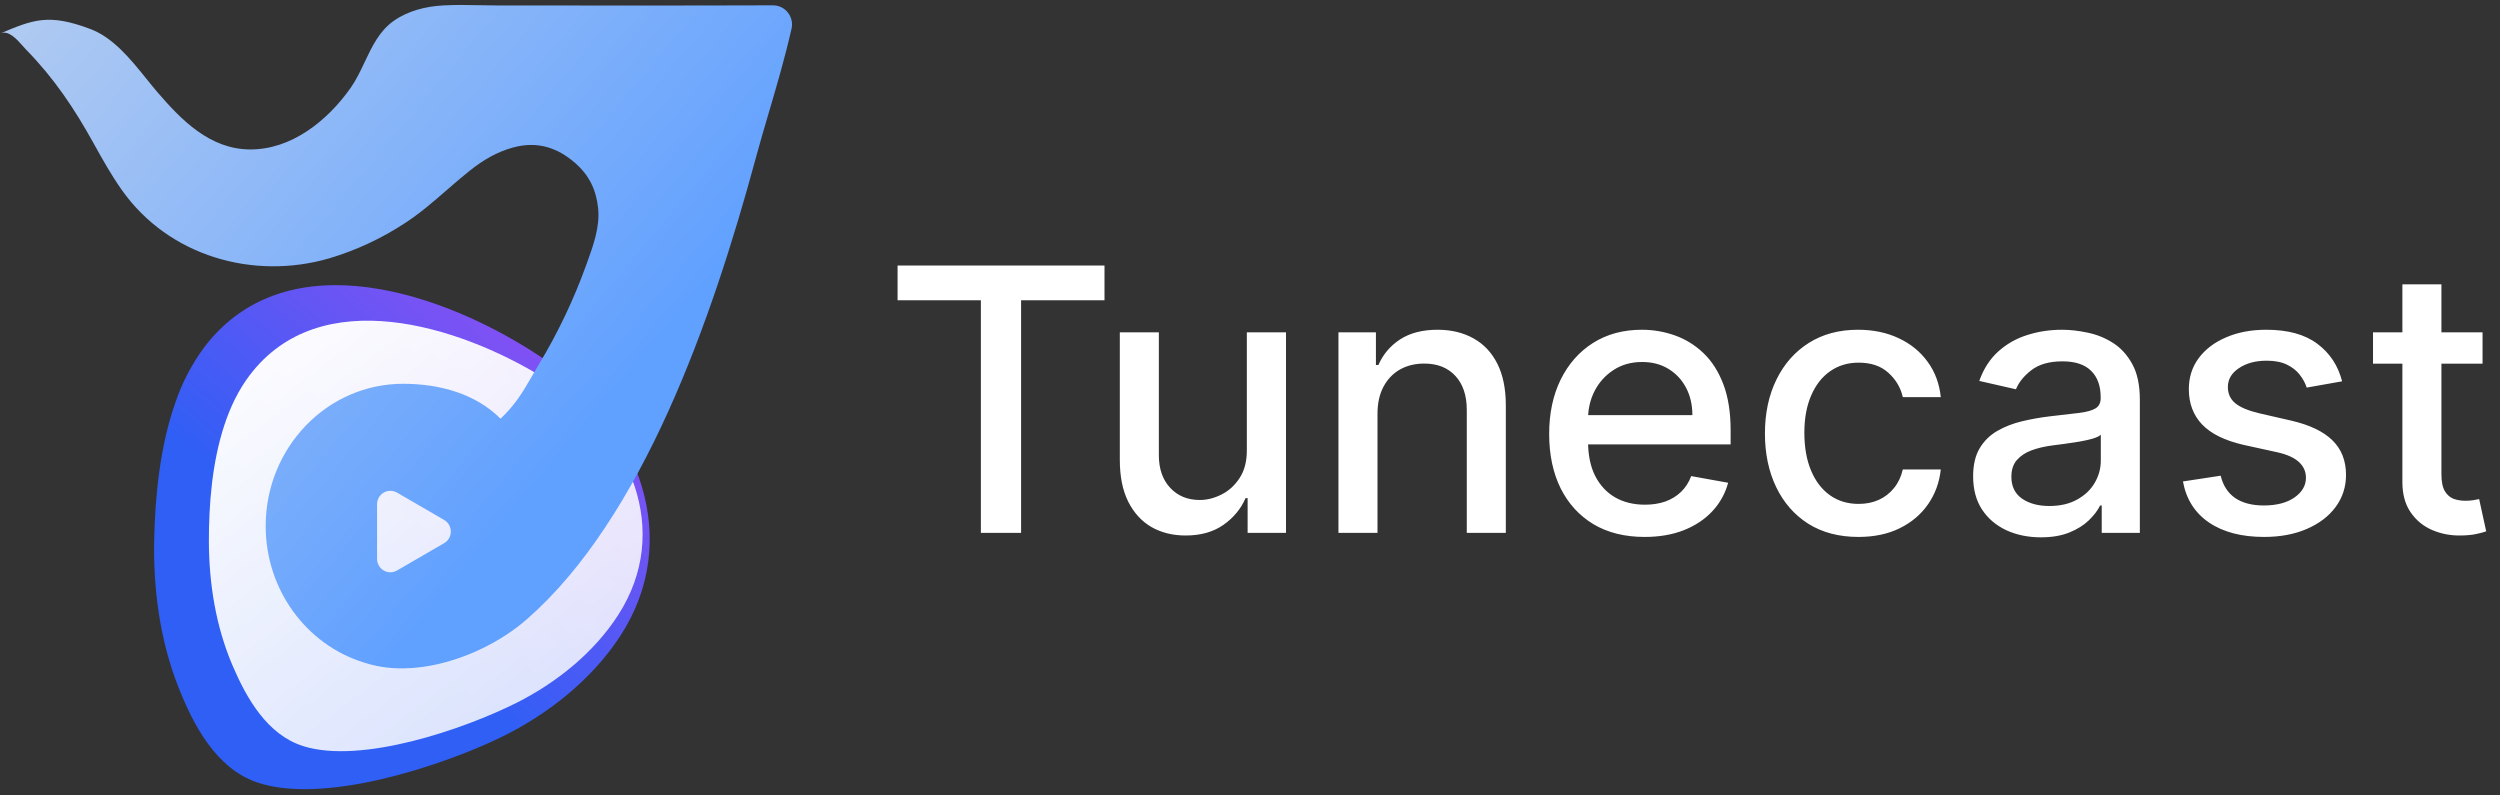
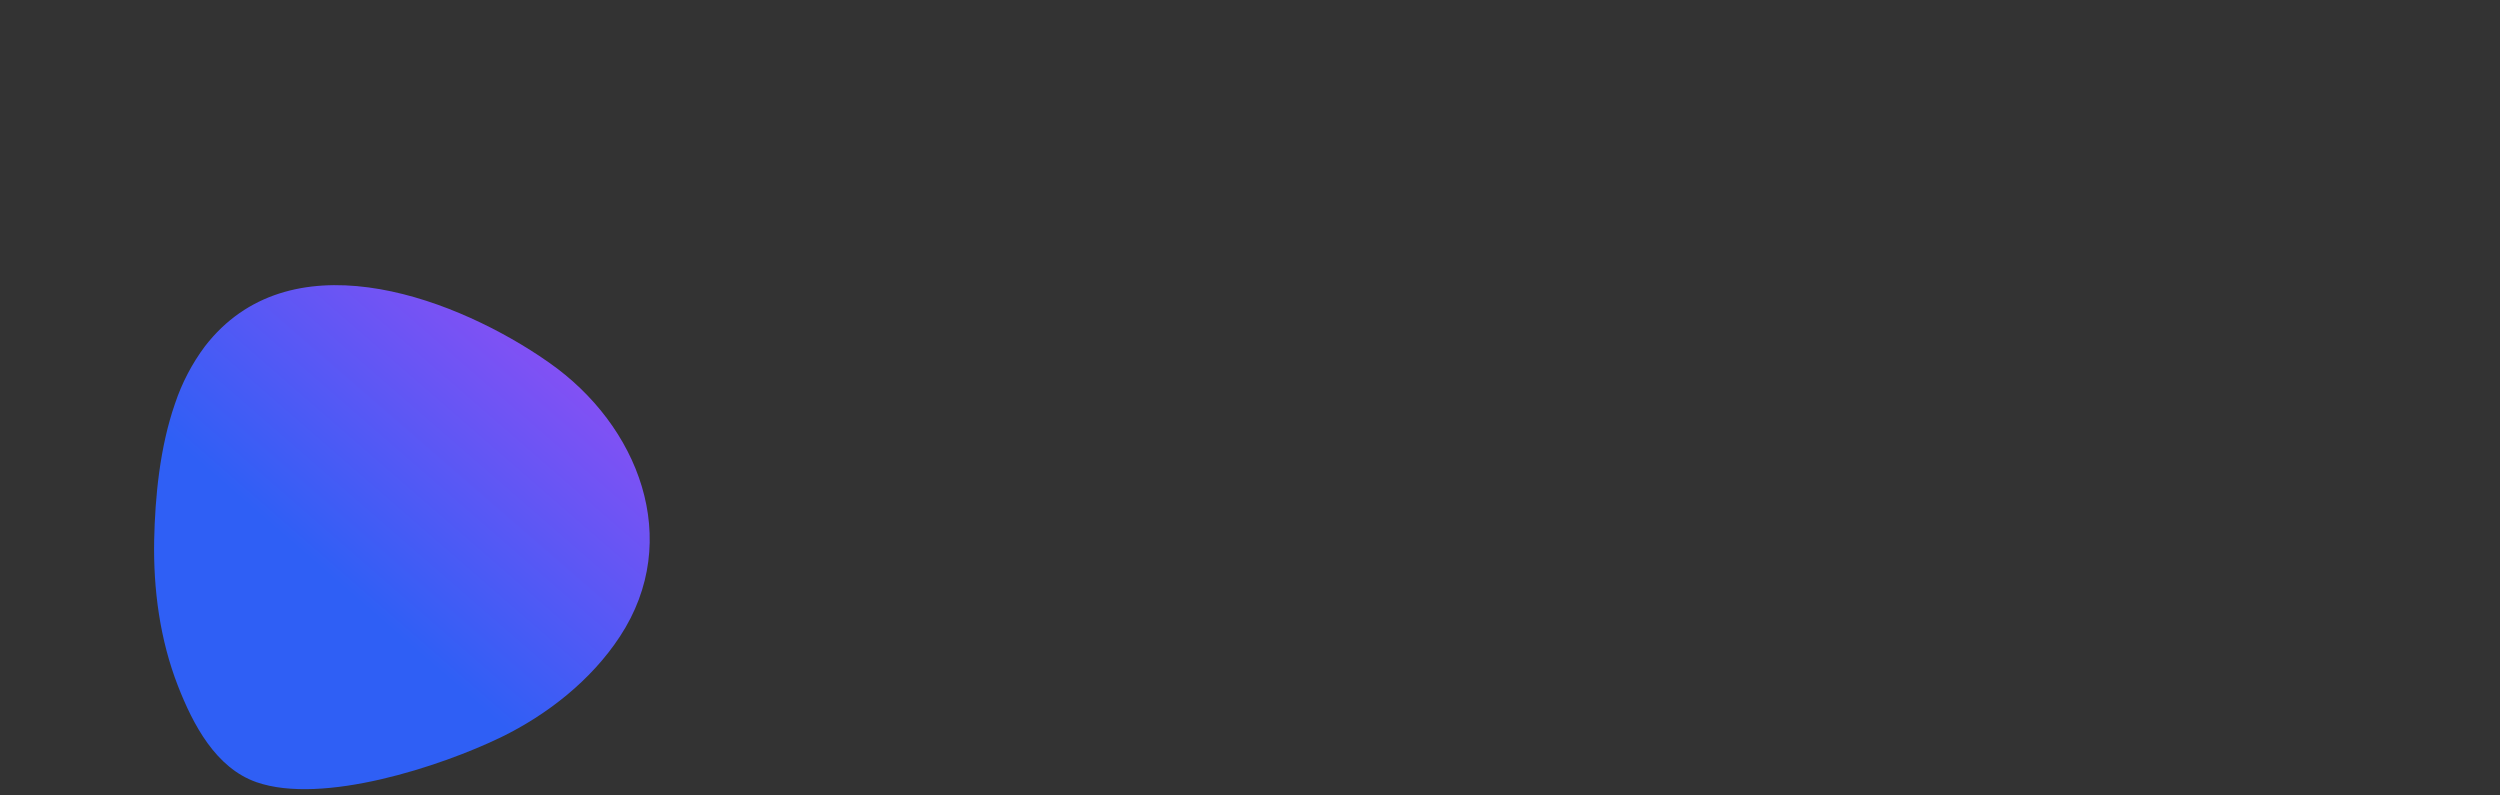
<svg xmlns="http://www.w3.org/2000/svg" width="500" height="159" viewBox="0 0 500 159" fill="none">
  <rect x="0" y="0" width="500" height="159" fill="#333333" stroke="none" />
  <path d="M34.99 80.756C36.368 76.614 38.392 72.733 40.983 69.265C57.676 47.649 89.181 58.817 107.836 71.166C108.5 71.612 109.173 72.059 109.828 72.531C127.681 85.021 136.705 107.914 123.997 127.28C118.232 136.085 109.409 142.965 100.22 147.443C88.147 153.29 64.504 161.043 51.293 156.436C43.134 153.582 38.608 144.912 35.585 137.174C31.994 127.958 30.646 117.908 30.834 108.017C31.013 99.454 31.958 89.482 34.99 80.756Z" fill="url(#paint0_linear_856_4742)" />
-   <path d="M44.872 85.023C46.068 81.397 47.697 78.009 49.89 75.106C64.073 56.333 91.868 65.228 108.433 75.382C109.029 75.755 109.62 76.128 110.208 76.501C126.084 86.794 134.435 106.134 123.698 122.904C118.819 130.533 111.254 136.575 103.286 140.575C92.83 145.821 72.286 152.896 60.637 149.222C53.441 146.956 49.306 139.644 46.511 133.109C43.182 125.328 41.802 116.789 41.776 108.337C41.759 101.046 42.394 92.529 44.872 85.023Z" fill="url(#paint1_linear_856_4742)" />
-   <path fill-rule="evenodd" clip-rule="evenodd" d="M95.646 1.038C96.844 1.063 98.072 1.089 99.399 1.089C99.834 1.089 100.631 1.09 101.73 1.091C110.511 1.101 138.538 1.133 154.602 1.065C155.174 1.065 155.739 1.195 156.254 1.444C156.769 1.694 157.221 2.057 157.577 2.507C157.933 2.957 158.184 3.482 158.31 4.043C158.437 4.604 158.436 5.186 158.308 5.747C156.918 11.807 155.332 17.192 153.774 22.481C152.883 25.504 152.002 28.496 151.172 31.564C142.374 64.068 128.482 103.636 105.372 123.853C100.108 128.455 92.489 132.214 84.868 133.332L84.625 133.369L84.13 133.433C83.024 133.583 81.909 133.661 80.792 133.669H80.428C77.751 133.7 75.088 133.28 72.549 132.427C61.312 128.863 53.136 118.014 53.136 105.212C53.136 89.496 65.445 76.756 80.613 76.756C88.023 76.756 95.17 78.792 100.11 83.738C103.111 80.916 104.644 78.257 106.32 75.349C106.787 74.541 107.264 73.713 107.787 72.857C111.569 66.59 114.728 59.963 117.219 53.073C117.276 52.915 117.333 52.757 117.391 52.597C118.653 49.11 120.007 45.37 119.628 41.677C119.246 37.959 117.841 35.053 115.035 32.606C111.393 29.429 107.382 28.219 102.653 29.487C99.416 30.354 96.579 32.044 93.976 34.116C92.388 35.376 90.871 36.695 89.357 38.011C86.65 40.364 83.955 42.707 80.885 44.689C76.25 47.719 71.206 50.064 65.908 51.651C50.686 56.102 33.745 51.243 24.4 38.047C22.286 35.067 20.495 31.867 18.725 28.667C14.852 21.67 10.806 15.633 5.212 9.916C5.02 9.72 4.804 9.475 4.568 9.207C3.395 7.878 1.723 5.985 0.081 6.675C6.676 3.914 9.716 2.657 18.072 5.802C22.637 7.517 26.1 11.811 29.274 15.747C30.009 16.659 30.729 17.551 31.443 18.388C36.316 24.07 41.983 29.819 49.954 29.889C58.327 29.958 65.564 24.073 70.14 17.559C71.253 15.974 72.096 14.188 72.939 12.404C74.41 9.29 75.88 6.178 78.782 4.144C81.637 2.154 85.171 1.275 88.602 1.089C91.153 0.945 93.341 0.99 95.646 1.038ZM79.405 98.523L88.836 103.995C89.24 104.23 89.575 104.568 89.808 104.974C90.041 105.381 90.163 105.842 90.163 106.311C90.163 106.78 90.041 107.241 89.808 107.647C89.575 108.054 89.24 108.391 88.836 108.627L79.405 114.099C79 114.333 78.541 114.457 78.074 114.457C77.607 114.457 77.148 114.334 76.743 114.099C76.339 113.864 76.003 113.526 75.769 113.12C75.535 112.713 75.412 112.252 75.412 111.783V100.839C75.412 100.369 75.535 99.908 75.769 99.502C76.003 99.095 76.339 98.757 76.743 98.523C77.148 98.288 77.607 98.165 78.074 98.165C78.541 98.165 79 98.288 79.405 98.523Z" fill="url(#paint2_linear_856_4742)" />
-   <path d="M179.516 60.049V53.104H220.901V60.049H204.217V106.578H196.175V60.049H179.516ZM249.368 89.945V66.472H257.201V106.578H249.525V99.632H249.107C248.184 101.773 246.705 103.558 244.668 104.985C242.649 106.395 240.134 107.1 237.122 107.1C234.546 107.1 232.266 106.534 230.281 105.403C228.314 104.254 226.765 102.557 225.634 100.311C224.52 98.066 223.963 95.289 223.963 91.982V66.472H231.77V91.042C231.77 93.775 232.527 95.951 234.041 97.57C235.556 99.188 237.522 99.998 239.942 99.998C241.404 99.998 242.858 99.632 244.302 98.901C245.765 98.17 246.974 97.065 247.932 95.585C248.907 94.106 249.385 92.226 249.368 89.945ZM275.498 82.765V106.578H267.691V66.472H275.184V73H275.681C276.603 70.876 278.048 69.17 280.015 67.882C281.999 66.594 284.497 65.95 287.509 65.95C290.241 65.95 292.635 66.524 294.689 67.673C296.743 68.805 298.336 70.493 299.467 72.739C300.598 74.984 301.164 77.76 301.164 81.068V106.578H293.357V82.008C293.357 79.101 292.6 76.829 291.086 75.193C289.571 73.539 287.491 72.713 284.845 72.713C283.035 72.713 281.425 73.104 280.015 73.888C278.622 74.671 277.517 75.82 276.699 77.334C275.898 78.831 275.498 80.641 275.498 82.765ZM328.919 107.387C324.968 107.387 321.565 106.543 318.71 104.854C315.873 103.148 313.68 100.755 312.131 97.674C310.599 94.576 309.833 90.946 309.833 86.786C309.833 82.678 310.599 79.057 312.131 75.924C313.68 72.791 315.838 70.345 318.606 68.587C321.391 66.829 324.646 65.95 328.371 65.95C330.634 65.95 332.827 66.324 334.951 67.073C337.075 67.821 338.981 68.996 340.669 70.598C342.358 72.199 343.689 74.279 344.664 76.838C345.639 79.379 346.126 82.469 346.126 86.107V88.875H314.245V83.026H338.476C338.476 80.972 338.058 79.153 337.223 77.569C336.387 75.968 335.212 74.706 333.698 73.783C332.201 72.861 330.443 72.399 328.423 72.399C326.23 72.399 324.315 72.939 322.679 74.018C321.06 75.08 319.807 76.472 318.919 78.196C318.049 79.902 317.614 81.755 317.614 83.757V88.326C317.614 91.007 318.084 93.287 319.024 95.167C319.981 97.047 321.313 98.483 323.019 99.476C324.724 100.45 326.718 100.938 328.998 100.938C330.477 100.938 331.826 100.729 333.045 100.311C334.263 99.876 335.317 99.232 336.204 98.379C337.092 97.526 337.771 96.473 338.241 95.22L345.63 96.551C345.038 98.727 343.976 100.633 342.445 102.269C340.93 103.888 339.024 105.15 336.726 106.055C334.446 106.943 331.844 107.387 328.919 107.387ZM371.682 107.387C367.8 107.387 364.458 106.508 361.655 104.75C358.87 102.974 356.729 100.529 355.232 97.413C353.735 94.297 352.987 90.729 352.987 86.708C352.987 82.635 353.753 79.04 355.284 75.924C356.816 72.791 358.975 70.345 361.76 68.587C364.545 66.829 367.826 65.95 371.603 65.95C374.65 65.95 377.365 66.516 379.75 67.647C382.134 68.761 384.058 70.328 385.52 72.347C387 74.366 387.879 76.725 388.157 79.423H380.559C380.141 77.543 379.184 75.924 377.687 74.566C376.207 73.209 374.223 72.53 371.734 72.53C369.558 72.53 367.652 73.104 366.016 74.253C364.397 75.385 363.135 77.003 362.23 79.11C361.325 81.198 360.872 83.67 360.872 86.525C360.872 89.449 361.316 91.973 362.204 94.097C363.091 96.221 364.345 97.865 365.963 99.032C367.6 100.198 369.523 100.781 371.734 100.781C373.213 100.781 374.554 100.511 375.755 99.972C376.973 99.415 377.992 98.623 378.81 97.596C379.645 96.569 380.228 95.333 380.559 93.888H388.157C387.879 96.482 387.035 98.797 385.625 100.833C384.215 102.87 382.326 104.471 379.959 105.638C377.609 106.804 374.85 107.387 371.682 107.387ZM408.177 107.465C405.636 107.465 403.338 106.995 401.284 106.055C399.23 105.098 397.603 103.714 396.402 101.904C395.218 100.094 394.626 97.874 394.626 95.246C394.626 92.983 395.061 91.12 395.932 89.658C396.802 88.196 397.977 87.038 399.457 86.186C400.936 85.332 402.59 84.689 404.417 84.253C406.245 83.818 408.108 83.487 410.005 83.261C412.407 82.983 414.357 82.756 415.854 82.582C417.351 82.391 418.439 82.086 419.118 81.668C419.796 81.251 420.136 80.572 420.136 79.632V79.449C420.136 77.169 419.492 75.402 418.204 74.149C416.933 72.895 415.036 72.269 412.512 72.269C409.883 72.269 407.812 72.852 406.297 74.018C404.8 75.167 403.765 76.446 403.19 77.856L395.853 76.185C396.724 73.748 397.994 71.781 399.665 70.284C401.354 68.77 403.295 67.673 405.488 66.994C407.681 66.298 409.988 65.95 412.407 65.95C414.009 65.95 415.706 66.141 417.499 66.524C419.309 66.89 420.998 67.569 422.564 68.561C424.148 69.553 425.445 70.972 426.455 72.817C427.464 74.645 427.969 77.021 427.969 79.945V106.578H420.345V101.094H420.031C419.527 102.104 418.769 103.096 417.76 104.071C416.75 105.046 415.453 105.855 413.869 106.499C412.285 107.143 410.388 107.465 408.177 107.465ZM409.875 101.199C412.033 101.199 413.878 100.772 415.41 99.919C416.959 99.067 418.134 97.953 418.935 96.577C419.753 95.185 420.162 93.697 420.162 92.112V86.943C419.883 87.221 419.344 87.482 418.543 87.726C417.76 87.952 416.863 88.153 415.854 88.326C414.844 88.483 413.861 88.631 412.903 88.77C411.946 88.892 411.145 88.997 410.501 89.084C408.987 89.275 407.603 89.597 406.35 90.05C405.114 90.502 404.122 91.155 403.373 92.008C402.642 92.844 402.276 93.958 402.276 95.35C402.276 97.282 402.99 98.745 404.417 99.737C405.845 100.712 407.664 101.199 409.875 101.199ZM468.42 76.264L461.344 77.517C461.049 76.612 460.579 75.75 459.935 74.932C459.308 74.114 458.455 73.444 457.376 72.921C456.296 72.399 454.947 72.138 453.329 72.138C451.118 72.138 449.273 72.634 447.793 73.626C446.314 74.601 445.574 75.863 445.574 77.412C445.574 78.753 446.07 79.832 447.062 80.65C448.054 81.468 449.656 82.138 451.866 82.661L458.237 84.123C461.928 84.976 464.678 86.29 466.488 88.065C468.299 89.841 469.204 92.147 469.204 94.985C469.204 97.387 468.507 99.528 467.115 101.408C465.74 103.27 463.816 104.733 461.344 105.794C458.89 106.856 456.044 107.387 452.806 107.387C448.315 107.387 444.651 106.43 441.814 104.515C438.977 102.583 437.236 99.841 436.592 96.29L444.138 95.141C444.608 97.108 445.574 98.597 447.036 99.606C448.498 100.598 450.404 101.094 452.754 101.094C455.313 101.094 457.358 100.564 458.89 99.502C460.422 98.422 461.188 97.108 461.188 95.559C461.188 94.306 460.718 93.253 459.778 92.4C458.855 91.547 457.437 90.903 455.522 90.468L448.733 88.979C444.991 88.126 442.223 86.769 440.43 84.906C438.655 83.043 437.767 80.685 437.767 77.83C437.767 75.463 438.428 73.391 439.751 71.616C441.074 69.84 442.902 68.457 445.234 67.464C447.567 66.455 450.239 65.95 453.25 65.95C457.585 65.95 460.996 66.89 463.486 68.77C465.975 70.632 467.62 73.13 468.42 76.264ZM496.509 66.472V72.739H474.602V66.472H496.509ZM480.477 56.864H488.284V94.802C488.284 96.316 488.51 97.456 488.963 98.222C489.415 98.971 489.998 99.484 490.712 99.763C491.443 100.024 492.235 100.154 493.088 100.154C493.715 100.154 494.263 100.111 494.733 100.024C495.203 99.937 495.569 99.867 495.83 99.815L497.24 106.264C496.787 106.438 496.143 106.612 495.308 106.787C494.472 106.978 493.428 107.082 492.174 107.1C490.12 107.135 488.205 106.769 486.43 106.003C484.654 105.237 483.218 104.054 482.122 102.452C481.025 100.851 480.477 98.84 480.477 96.421V56.864Z" fill="white" />
  <defs>
    <linearGradient id="paint0_linear_856_4742" x1="50.109" y1="140.613" x2="111.768" y2="69.544" gradientUnits="userSpaceOnUse">
      <stop offset="0.314" stop-color="#2F5FF5" />
      <stop offset="1" stop-color="#8650F4" />
    </linearGradient>
    <linearGradient id="paint1_linear_856_4742" x1="118.694" y1="150.576" x2="48.905" y2="57.773" gradientUnits="userSpaceOnUse">
      <stop stop-color="white" stop-opacity="0.8" />
      <stop offset="1" stop-color="white" />
    </linearGradient>
    <linearGradient id="paint2_linear_856_4742" x1="-106.856" y1="-22.287" x2="79.243" y2="133.671" gradientUnits="userSpaceOnUse">
      <stop stop-color="#E8E8E8" />
      <stop offset="0.988" stop-color="#62A1FF" />
      <stop offset="0.988" stop-color="#60A0FF" />
    </linearGradient>
  </defs>
</svg>